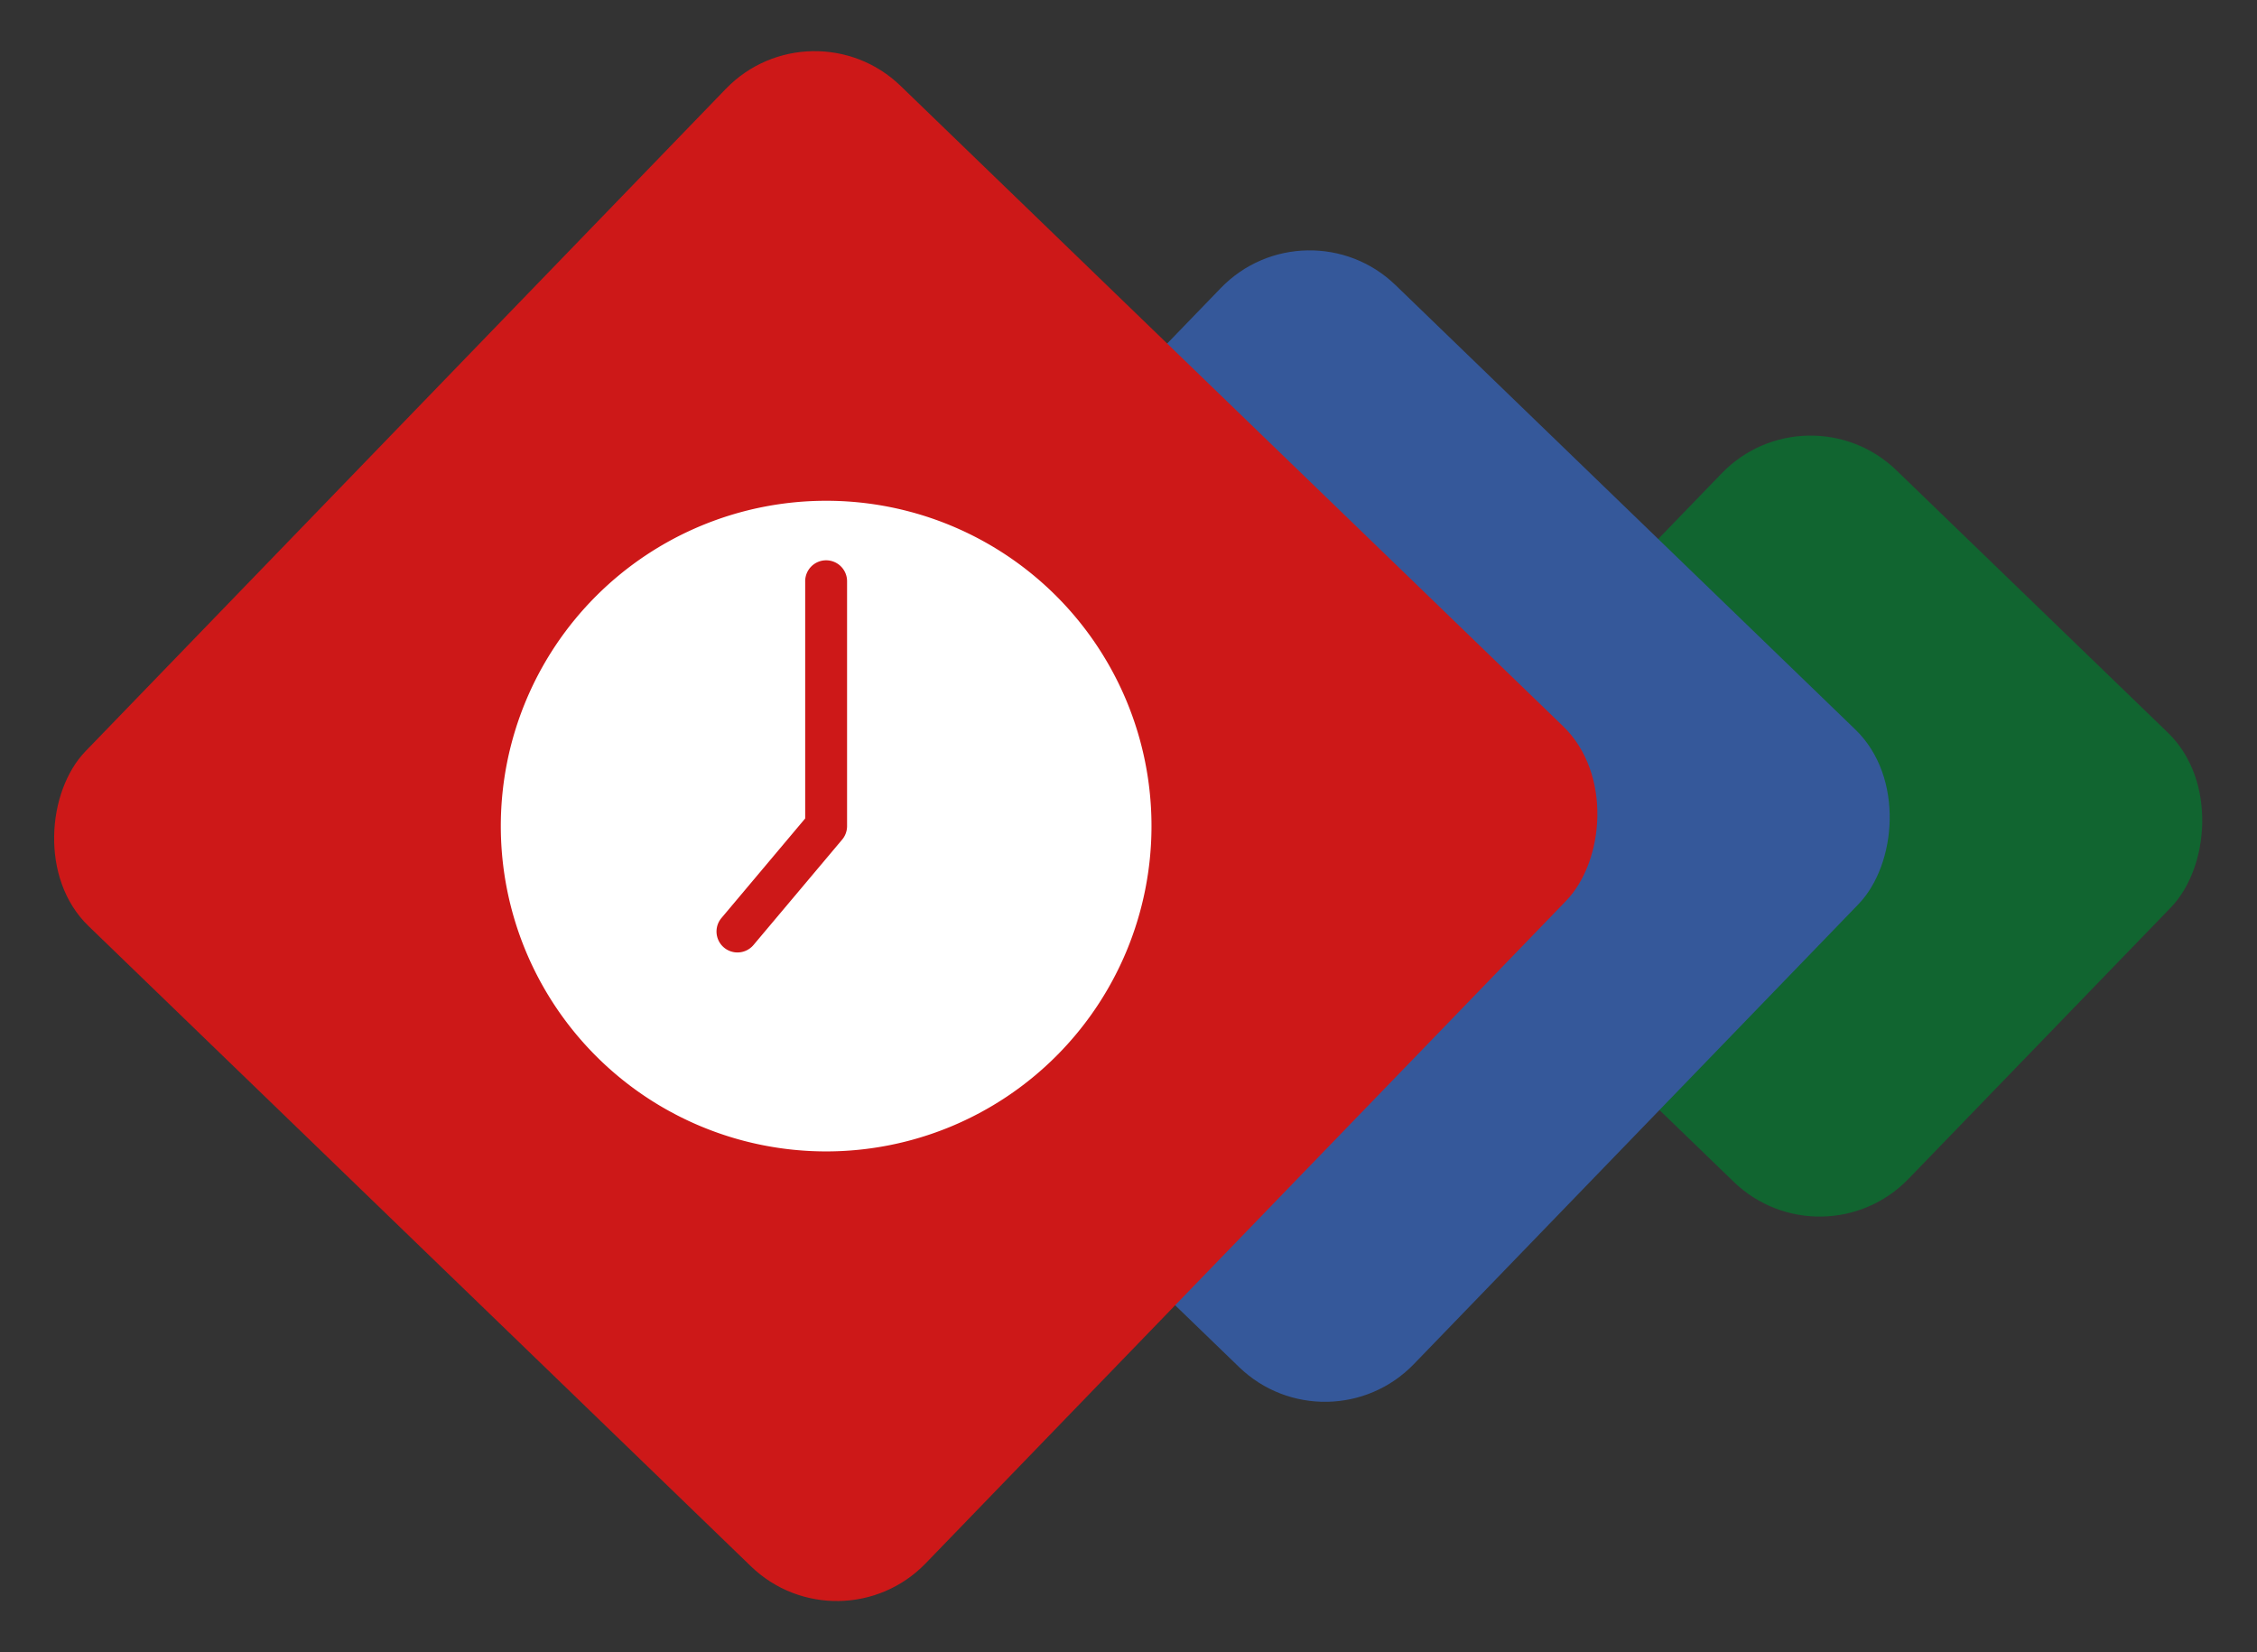
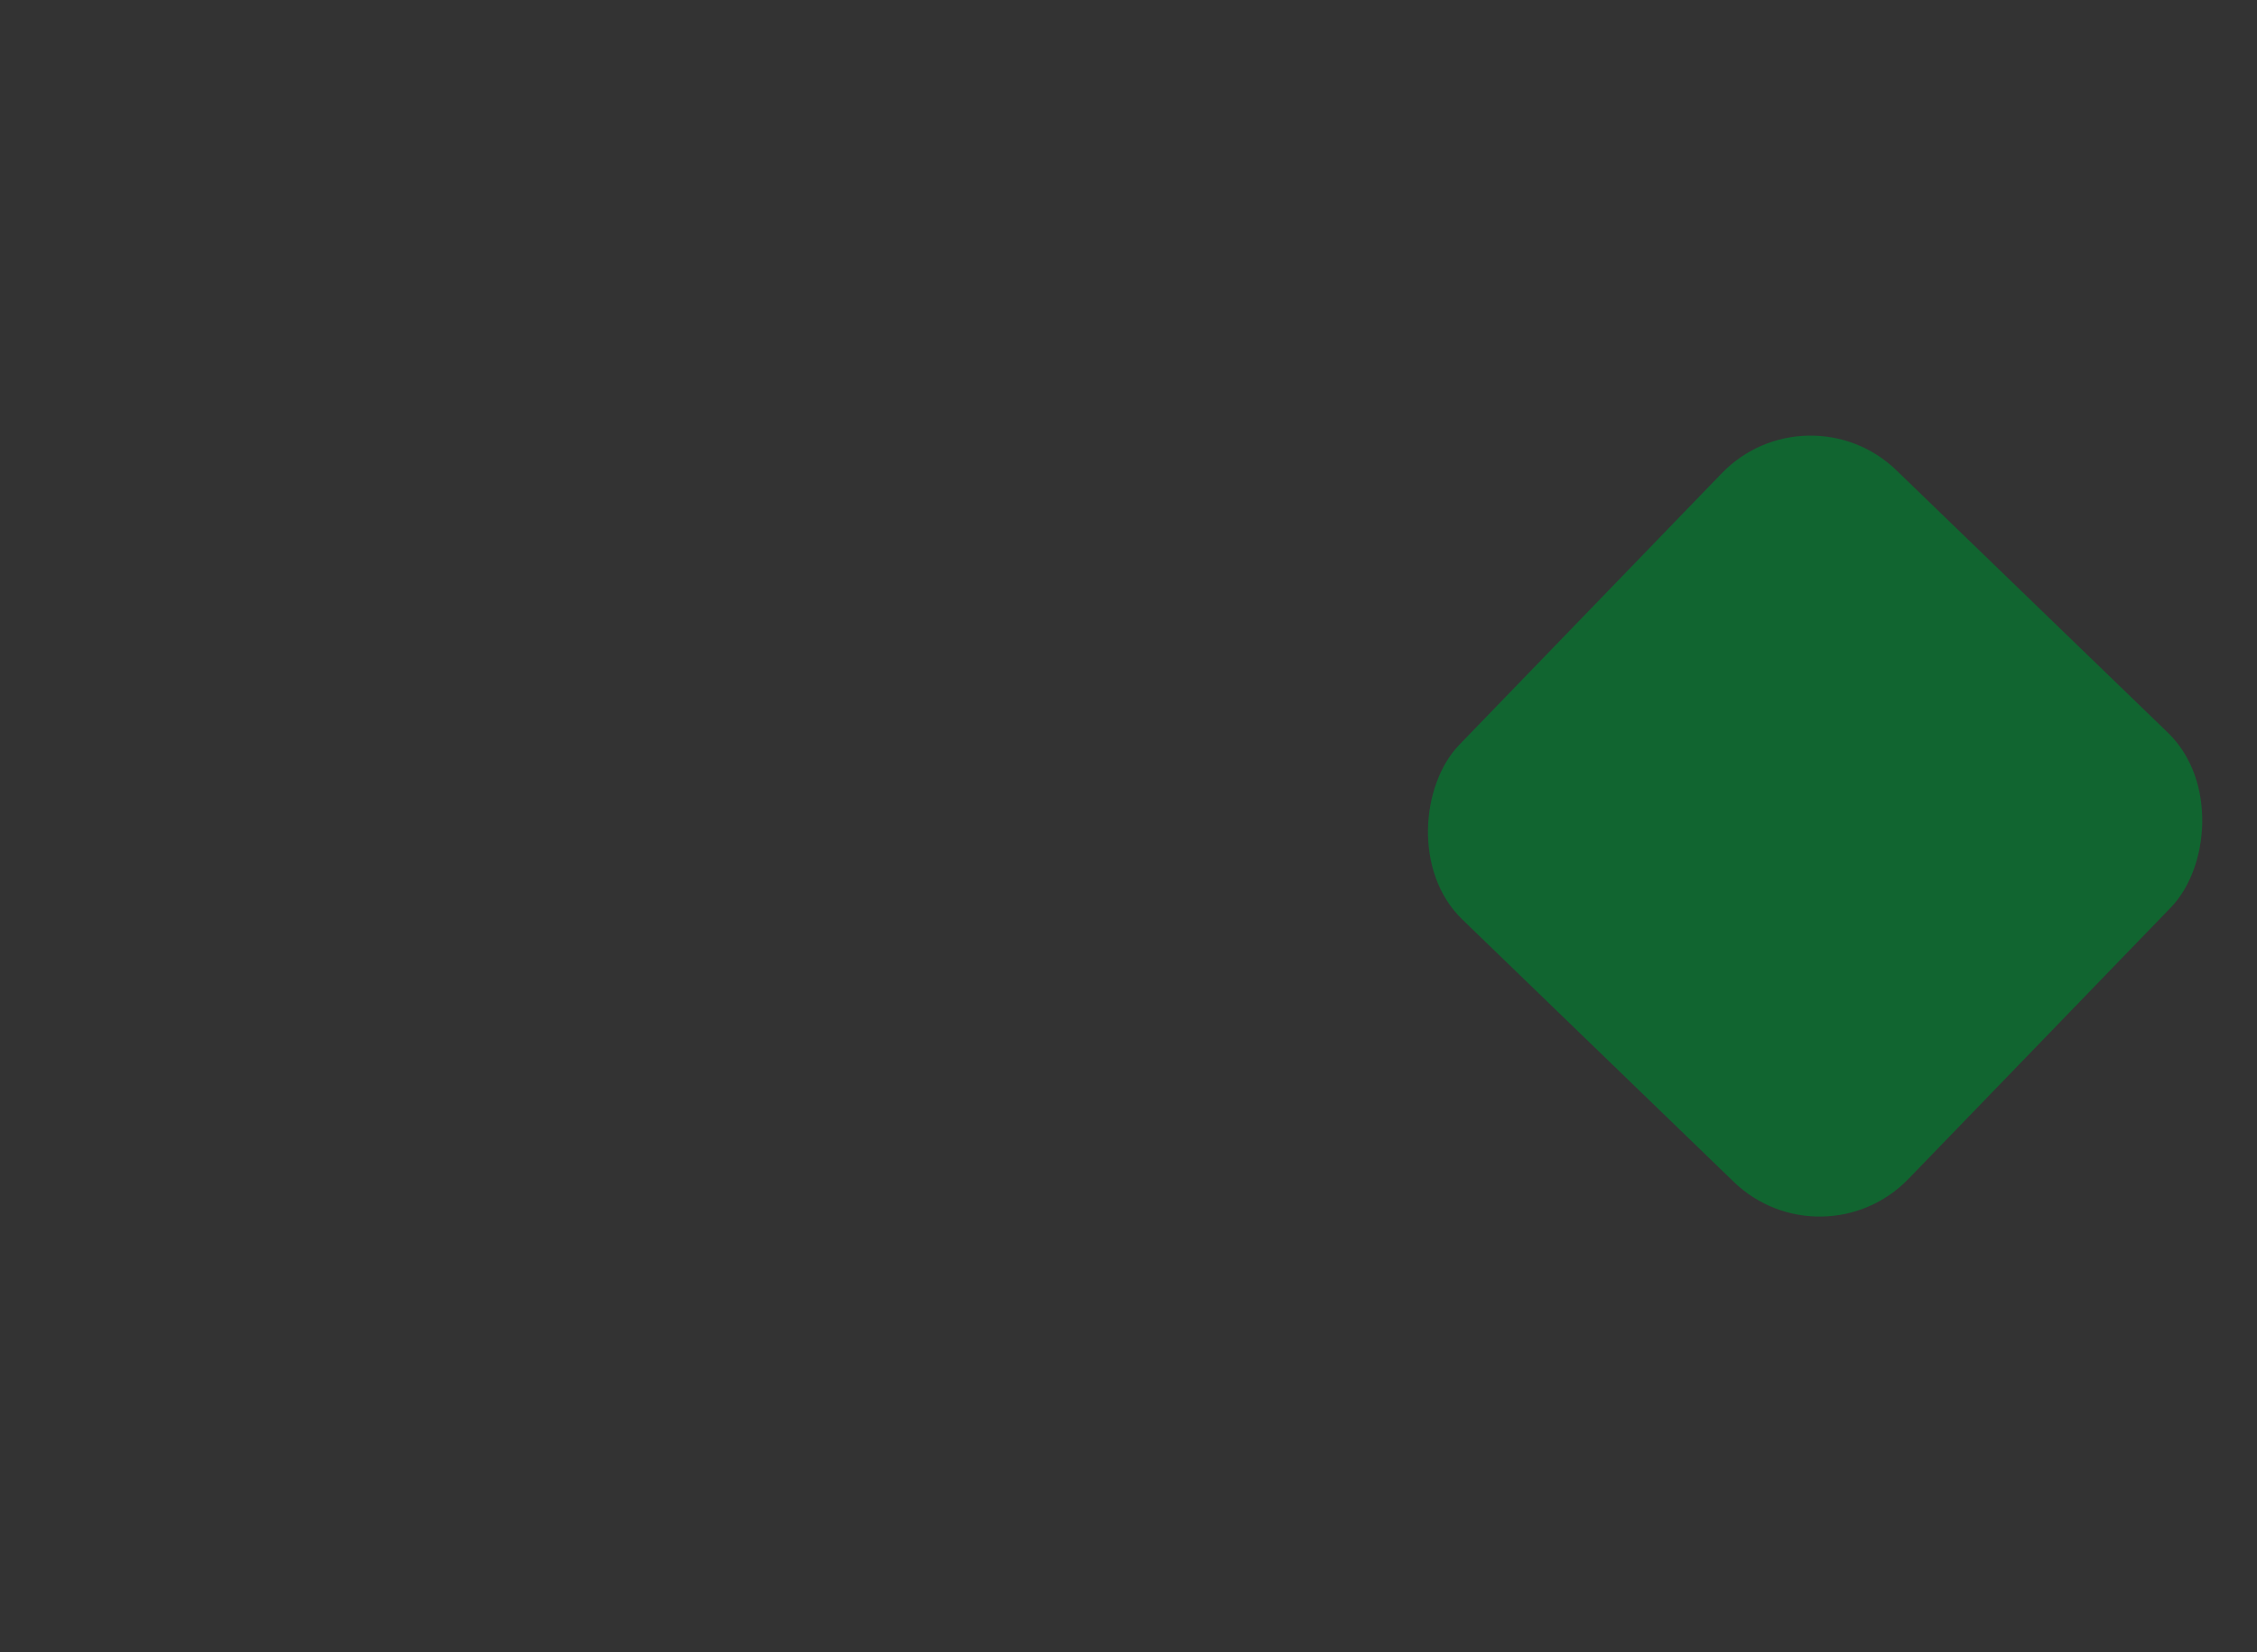
<svg xmlns="http://www.w3.org/2000/svg" width="328.769" height="240.685" viewBox="0 0 328.769 240.685">
  <rect x="0" y="0" width="328.769" height="240.685" fill="#333333" stroke="none" />
  <g id="Clock_Element" data-name="Clock Element" transform="translate(-1451.232 -706)">
    <rect id="Rechteck_10" data-name="Rechteck 10" width="90.999" height="90.999" rx="18" transform="matrix(0.719, 0.695, -0.695, 0.719, 1714.541, 762.006)" fill="#116530" />
-     <rect id="Rechteck_9" data-name="Rechteck 9" width="129.168" height="129.168" rx="18" transform="matrix(0.719, 0.695, -0.695, 0.719, 1641.57, 735.021)" fill="#35589a" />
-     <rect id="Rechteck_8" data-name="Rechteck 8" width="170.216" height="170.216" rx="18" transform="matrix(0.719, 0.695, -0.695, 0.719, 1569.474, 706)" fill="#cd1818" />
    <g id="clock-svgrepo-com" transform="translate(1524.183 778.952)">
      <g id="Gruppe_9" data-name="Gruppe 9">
-         <path id="Pfad_7" data-name="Pfad 7" d="M47.391,0A47.391,47.391,0,1,0,94.782,47.391,47.364,47.364,0,0,0,47.391,0Zm2.335,49.355L36.808,64.713a3.051,3.051,0,0,1-4.67-3.928l12.2-14.507V11.8a3.051,3.051,0,1,1,6.1,0V47.391h0A3.052,3.052,0,0,1,49.726,49.355Z" fill="#fff" />
-       </g>
+         </g>
    </g>
  </g>
</svg>